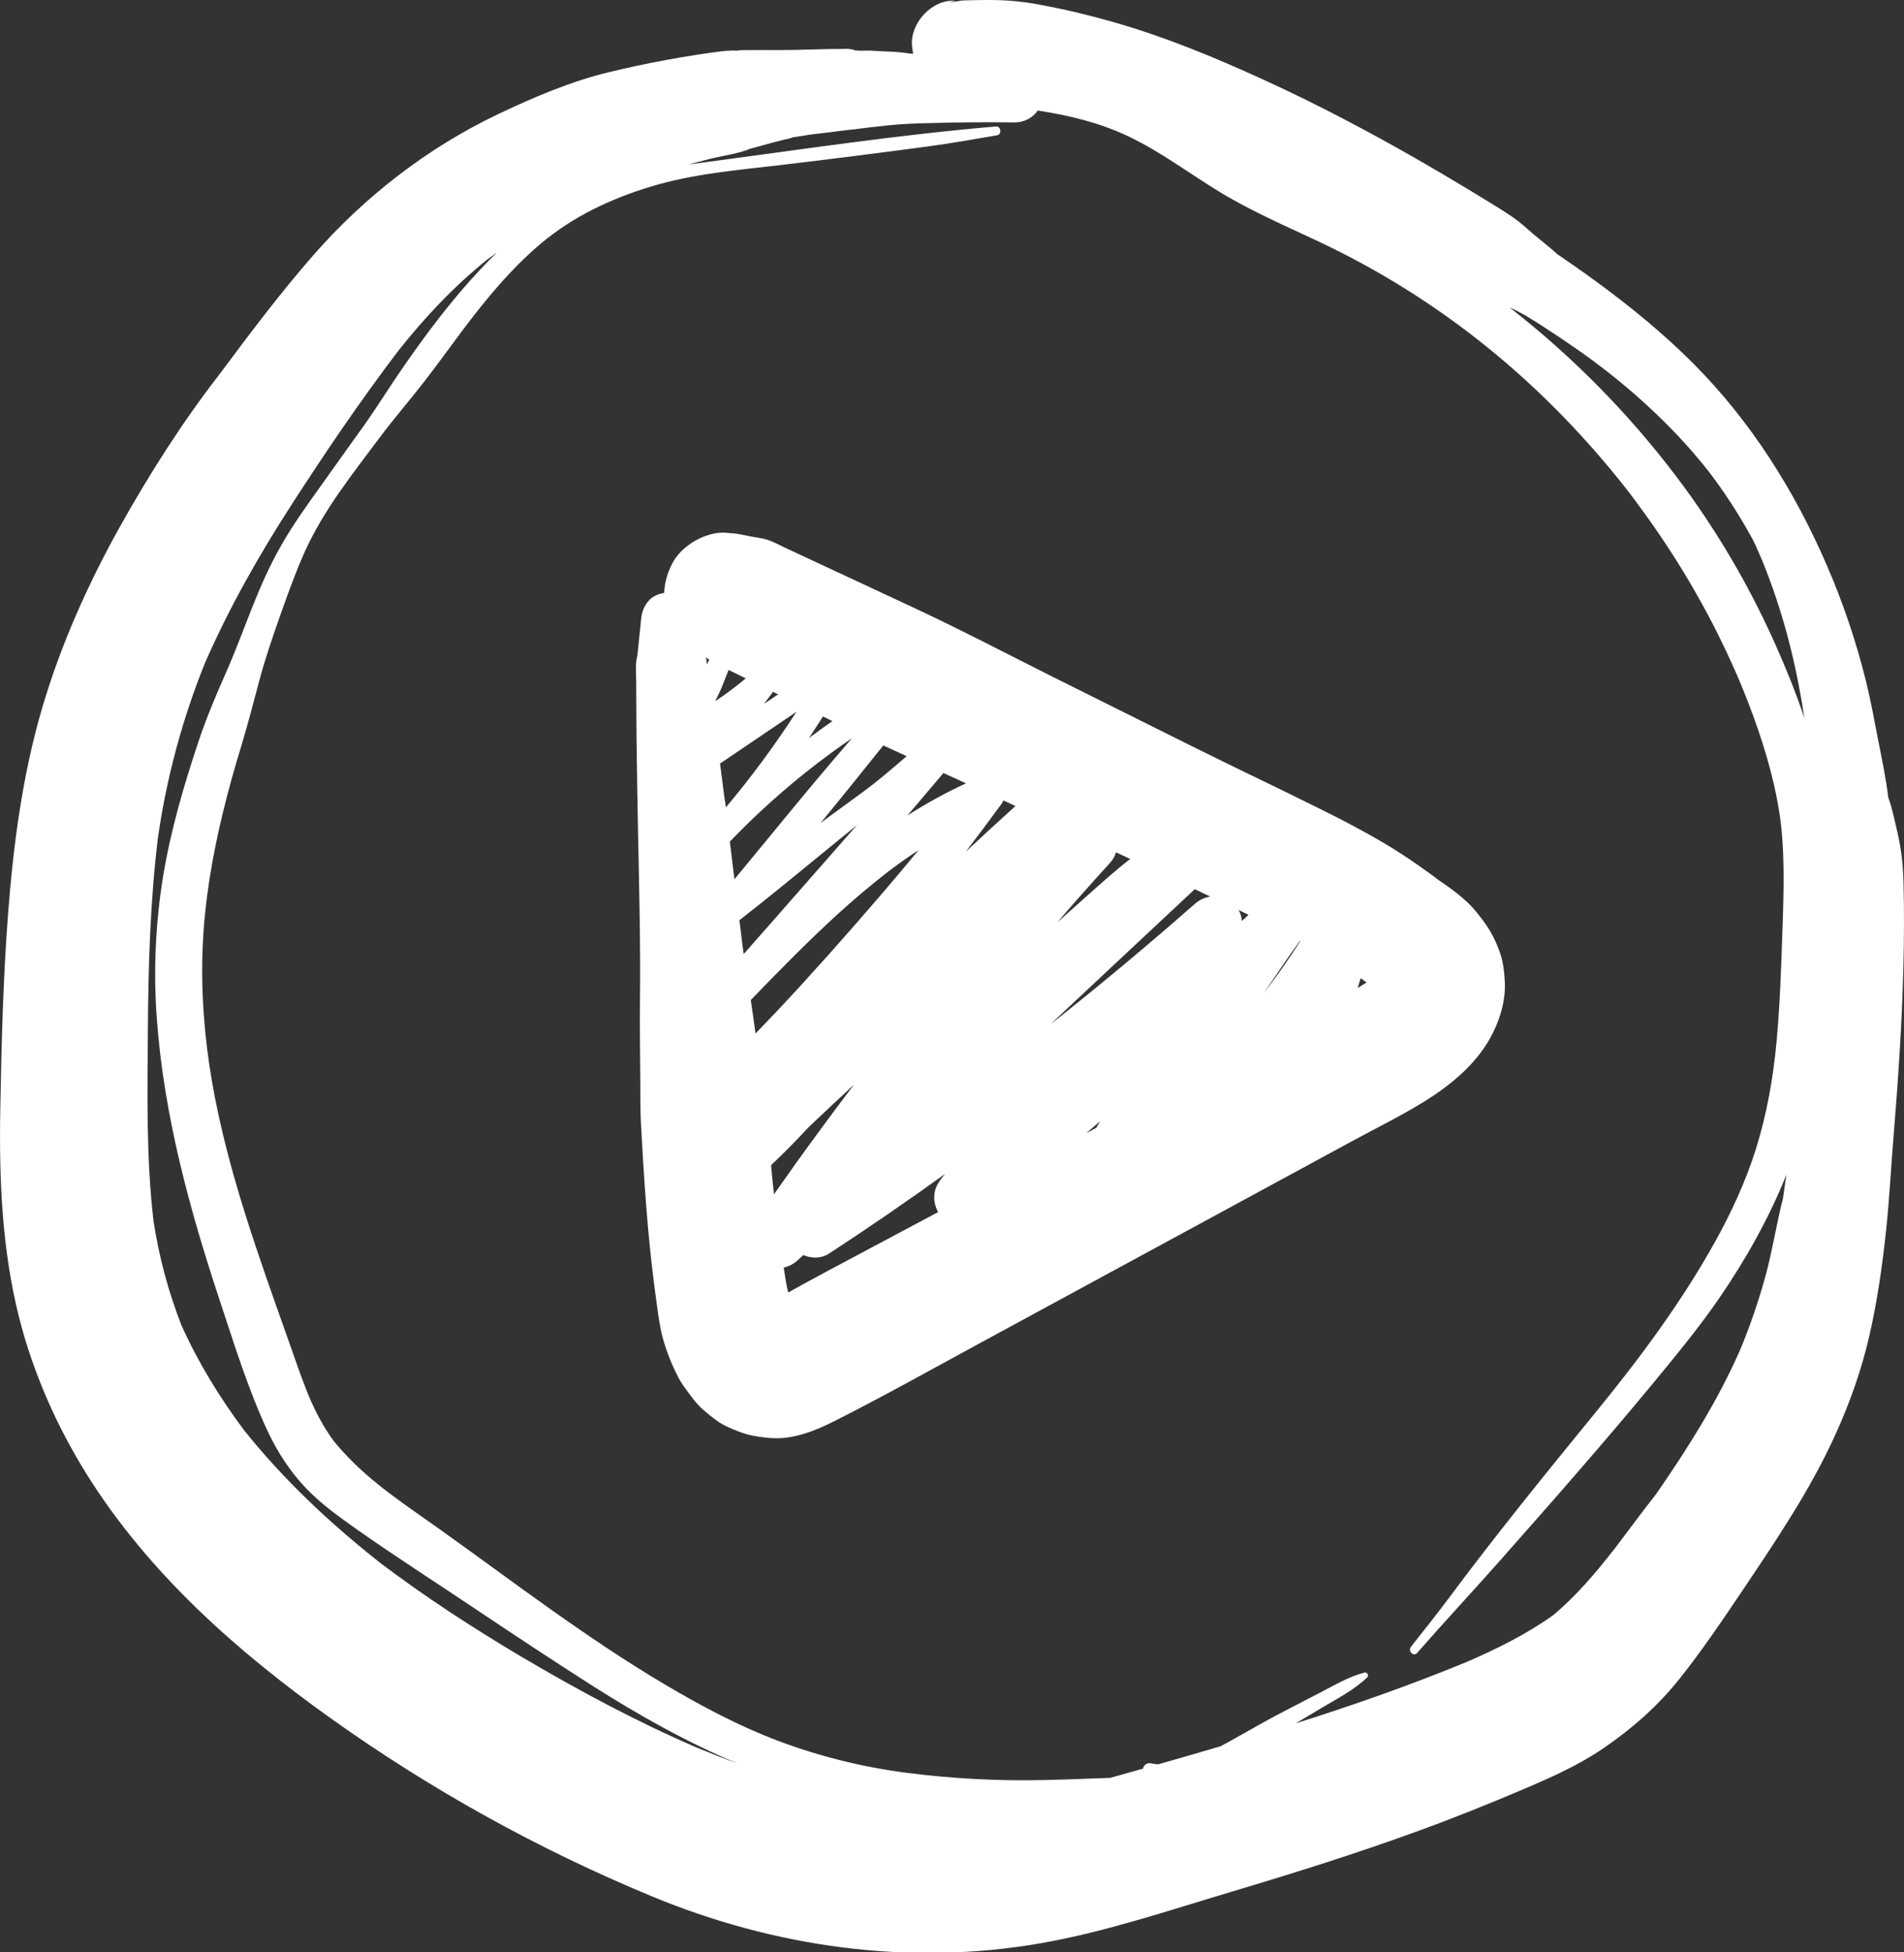
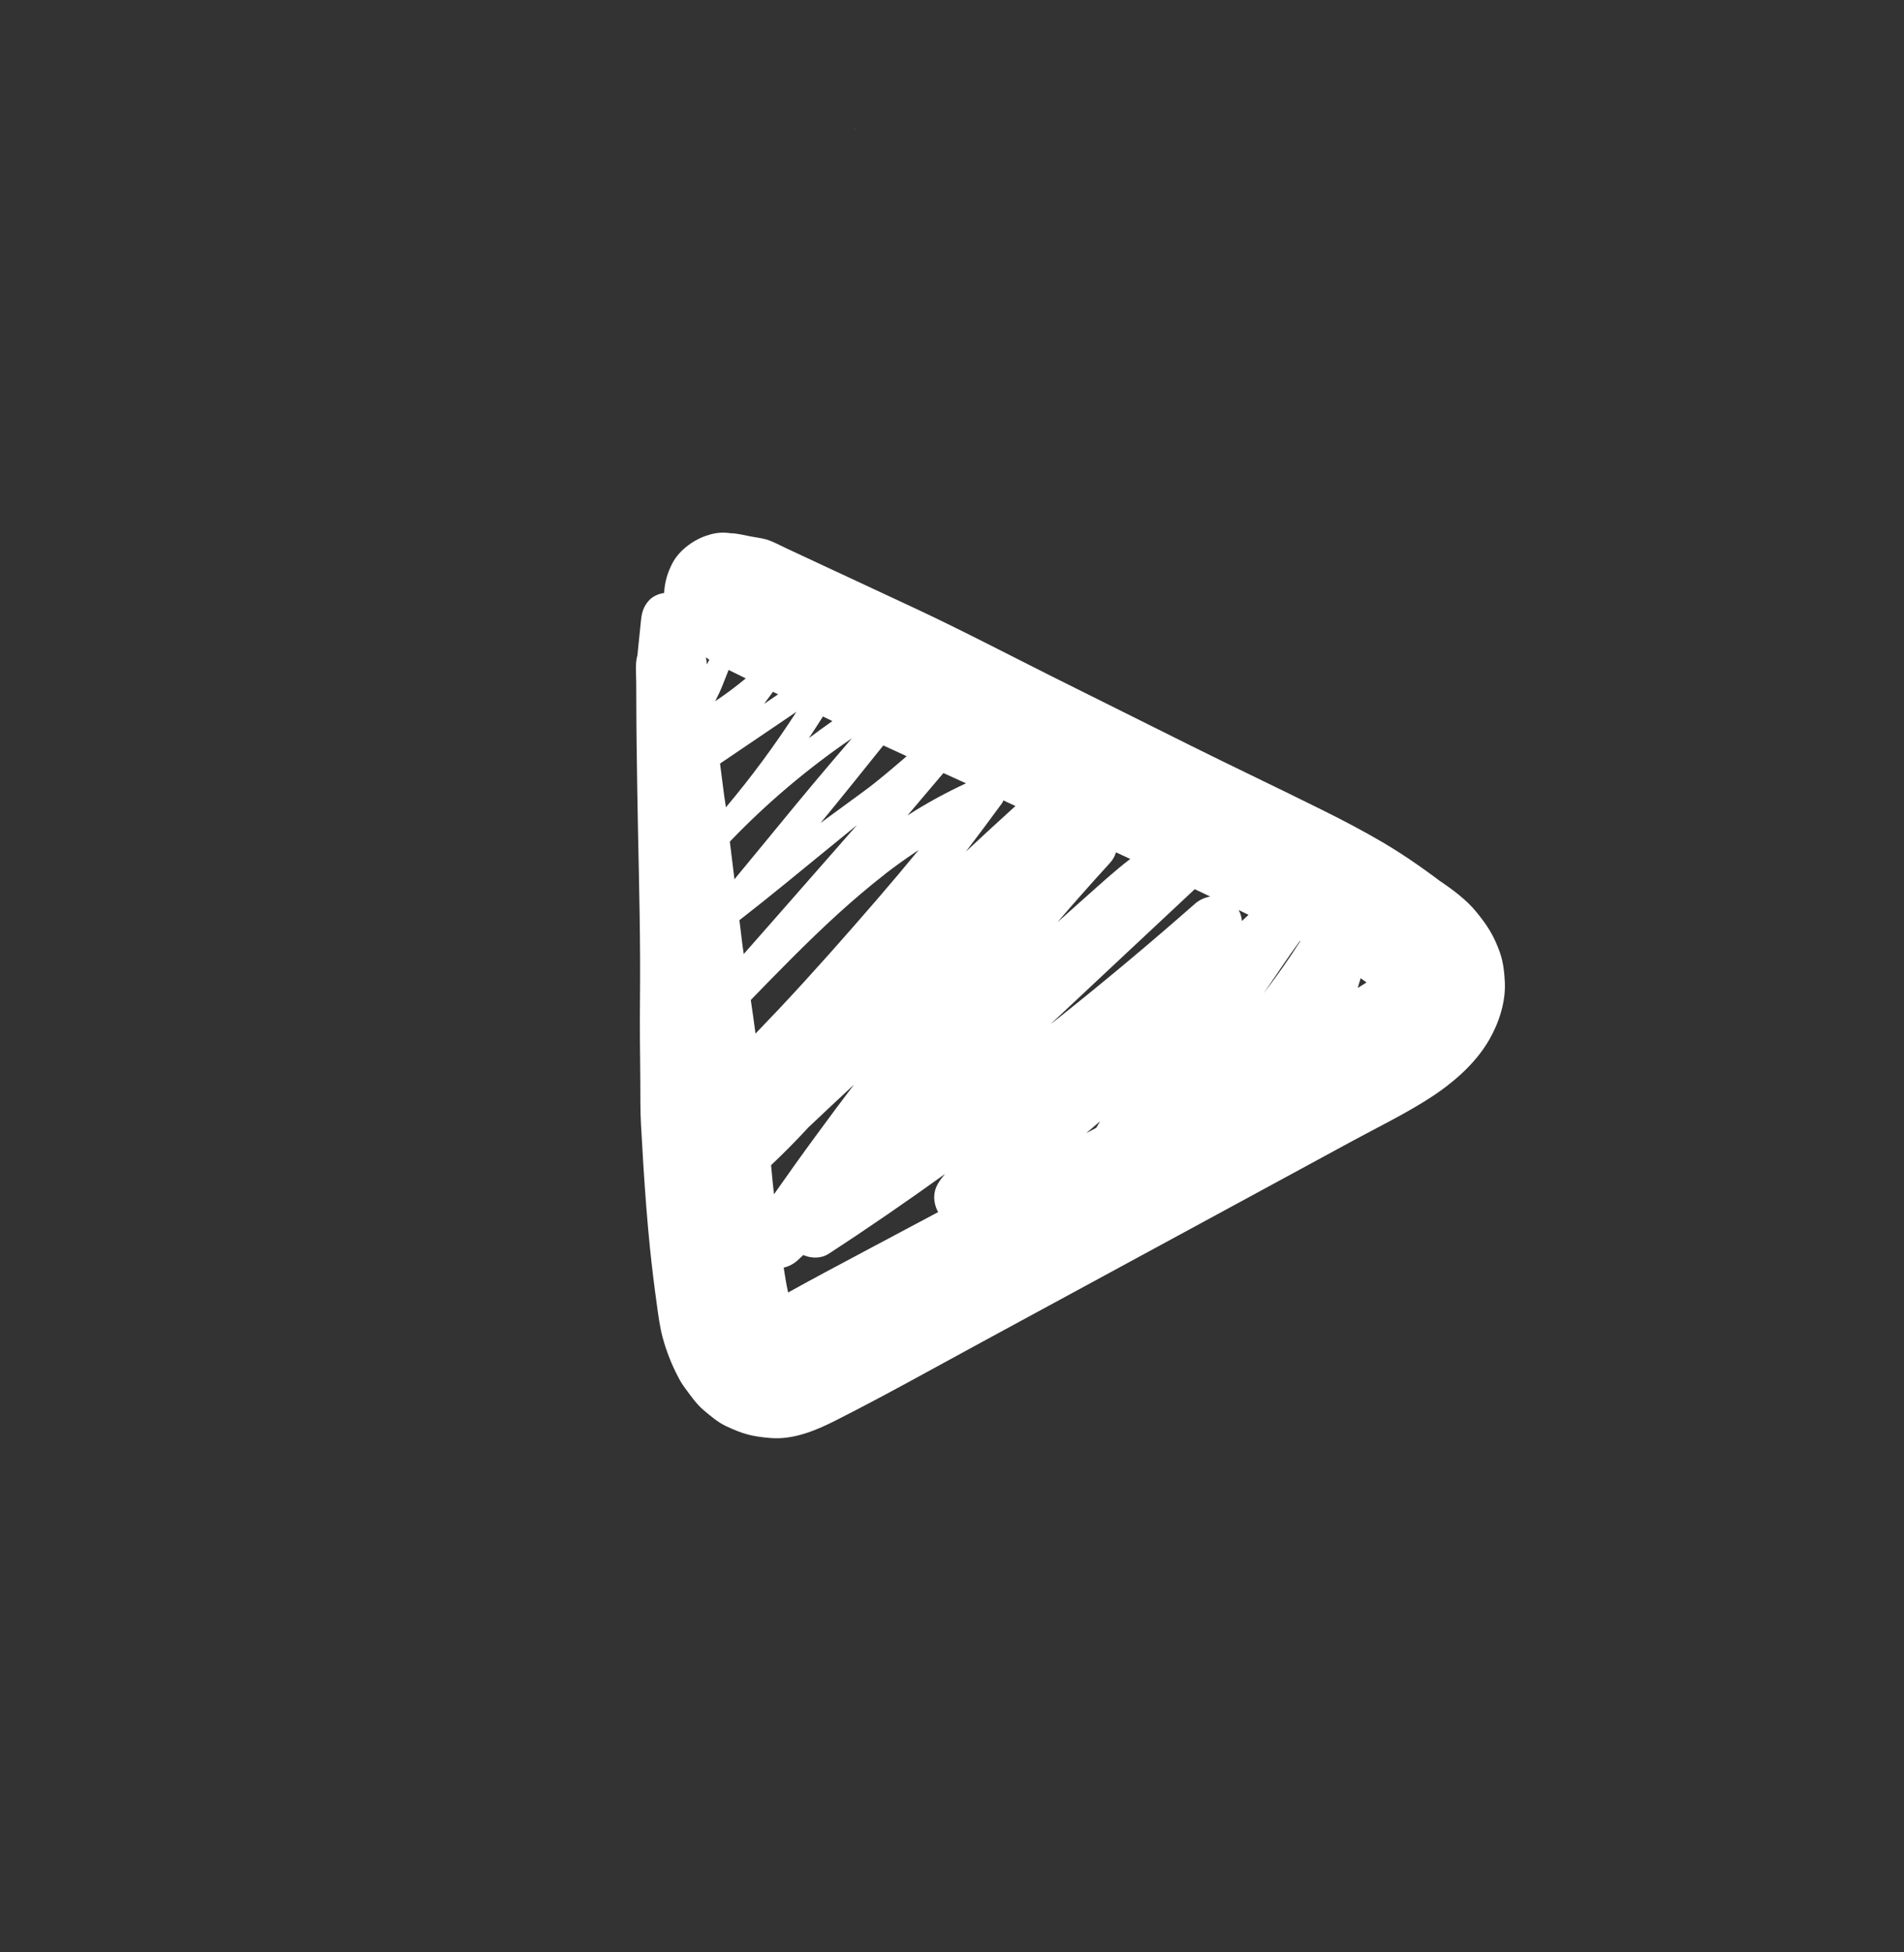
<svg xmlns="http://www.w3.org/2000/svg" width="40" height="41" viewBox="0 0 40 41" fill="none">
  <rect x="0" y="0" width="40" height="41" fill="#333333" stroke="none" />
  <g clip-path="url(#clip0_60_226)">
    <path d="M18.014 2.711C17.995 2.711 17.977 2.712 17.958 2.713C17.849 2.731 17.973 2.71 18.014 2.711Z" fill="white" />
    <path d="M15.768 3.121C15.765 3.122 15.761 3.124 15.758 3.126L15.768 3.121Z" fill="white" />
    <path d="M18.023 2.713C18.024 2.713 18.026 2.714 18.026 2.715C18.026 2.714 18.024 2.713 18.023 2.713Z" fill="white" />
-     <path d="M39.99 18.541C39.981 18.185 39.947 17.843 39.866 17.496C39.807 17.247 39.757 16.987 39.669 16.745C39.62 16.332 39.531 15.921 39.452 15.515C39.374 15.114 39.301 14.713 39.204 14.316C38.997 13.477 38.72 12.658 38.376 11.865C37.699 10.303 36.782 8.846 35.577 7.637C34.943 7 34.243 6.431 33.518 5.901C33.354 5.781 33.188 5.663 33.02 5.547C32.932 5.486 32.844 5.423 32.755 5.363C32.74 5.354 32.729 5.346 32.72 5.341C32.714 5.336 32.708 5.329 32.7 5.322C32.654 5.279 32.604 5.24 32.557 5.199C32.398 5.063 32.228 4.936 32.074 4.795C31.872 4.61 31.652 4.471 31.419 4.327C29.842 3.352 28.22 2.439 26.532 1.668C25.517 1.204 24.476 0.774 23.402 0.467C22.894 0.321 22.38 0.198 21.86 0.102C21.543 0.04 21.22 0.006 20.897 0.001C20.759 -0.001 20.622 -0 20.485 0.003L20.347 0.006C20.301 0.007 20.256 0.009 20.209 0.011C19.927 0.058 19.881 0.06 20.071 0.017C19.594 -0.022 19.137 0.464 19.158 0.93C19.161 0.997 19.17 1.063 19.185 1.128C19.129 1.121 19.074 1.114 19.188 1.14C18.902 1.077 18.574 1.084 18.281 1.063C18.219 1.059 17.949 1.079 17.921 1.041C18.105 1.065 18.065 1.059 17.801 1.024C17.771 1.025 17.741 1.027 17.711 1.028C17.641 1.03 17.571 1.029 17.5 1.029C17.241 1.031 16.982 1.044 16.723 1.048C16.463 1.053 16.208 1.052 15.95 1.051C15.831 1.051 15.713 1.052 15.595 1.053C15.557 1.053 15.517 1.055 15.477 1.056L15.599 1.078C15.441 1.052 15.3 1.06 15.151 1.078L15.242 1.066C14.413 1.17 13.591 1.322 12.779 1.519C11.99 1.71 11.209 2.044 10.479 2.39C8.989 3.097 7.66 4.126 6.576 5.367C5.883 6.159 5.248 7.005 4.619 7.85C3.833 8.86 3.133 9.962 2.51 11.077C1.849 12.264 1.284 13.524 0.898 14.827C0.476 16.243 0.281 17.727 0.169 19.196C0.065 20.558 0.031 21.927 0.006 23.293C-0.021 24.759 0.041 26.25 0.404 27.678C0.697 28.831 1.193 29.954 1.823 30.962C3.122 33.041 4.986 34.687 6.966 36.097C9.054 37.584 11.303 38.83 13.67 39.813C16.264 40.892 19.105 41.294 21.882 40.805C23.238 40.566 24.563 40.117 25.88 39.724C27.201 39.33 28.516 38.917 29.811 38.444C30.554 38.174 31.286 37.879 32.013 37.57C32.59 37.324 33.171 37.066 33.69 36.71C34.295 36.295 34.836 35.82 35.292 35.245C35.745 34.675 36.152 34.076 36.558 33.473C37.28 32.397 38.017 31.319 38.555 30.135C38.864 29.454 39.109 28.767 39.275 28.038C39.44 27.317 39.544 26.582 39.623 25.847C39.693 25.191 39.725 24.531 39.78 23.873C39.83 23.268 39.874 22.663 39.911 22.056C39.981 20.887 40.019 19.713 39.99 18.541ZM32.434 6.867C32.658 7.012 32.88 7.16 33.1 7.313C33.213 7.392 33.326 7.472 33.437 7.554C33.488 7.592 33.539 7.631 33.59 7.669L33.706 7.757C34.118 8.075 34.511 8.416 34.884 8.779C35.081 8.971 35.272 9.169 35.456 9.375C35.54 9.47 35.624 9.566 35.705 9.664C35.746 9.713 35.786 9.762 35.826 9.812L35.886 9.886L35.9 9.904L35.905 9.911C36.219 10.324 36.504 10.759 36.757 11.212C36.818 11.317 36.872 11.425 36.919 11.537C36.943 11.592 36.968 11.648 36.992 11.703L37.009 11.743C37.017 11.763 37.035 11.805 37.037 11.811C37.131 12.043 37.218 12.278 37.298 12.515C37.463 13.003 37.6 13.499 37.709 14.002C37.764 14.251 37.812 14.501 37.855 14.752C37.873 14.859 37.89 14.967 37.906 15.075C37.726 14.538 37.511 14.009 37.278 13.49C36.726 12.258 36.037 11.092 35.223 10.015C34.215 8.682 33.036 7.487 31.719 6.46L31.738 6.468C31.984 6.575 32.207 6.721 32.434 6.867ZM14.621 36.692C13.353 36.143 12.133 35.489 10.944 34.785C9.925 34.181 8.931 33.534 7.987 32.82C6.939 31.994 5.96 31.077 5.126 30.033C4.613 29.346 4.163 28.612 3.811 27.829C3.535 27.123 3.339 26.389 3.225 25.641C3.069 24.303 3.097 22.951 3.107 21.608C3.116 20.264 3.156 18.919 3.319 17.585C3.5 16.327 3.832 15.096 4.308 13.918C4.82 12.749 5.452 11.638 6.145 10.568C6.847 9.482 7.579 8.403 8.363 7.373C8.921 6.666 9.534 6.016 10.235 5.452C10.302 5.402 10.369 5.353 10.437 5.305C10.324 5.416 10.213 5.529 10.104 5.644C9.497 6.287 8.958 7.004 8.456 7.731C8.173 8.139 7.913 8.564 7.623 8.968C7.326 9.38 7.032 9.795 6.737 10.208C6.446 10.614 6.158 11.014 5.91 11.449C5.67 11.868 5.476 12.307 5.298 12.755C5.116 13.213 4.946 13.677 4.746 14.129C4.536 14.601 4.338 15.072 4.173 15.562C3.863 16.489 3.586 17.436 3.427 18.401C3.265 19.392 3.221 20.398 3.295 21.399C3.443 23.418 3.978 25.385 4.613 27.299C4.921 28.226 5.212 29.179 5.628 30.065C5.83 30.494 6.092 30.897 6.419 31.242C6.738 31.579 7.123 31.853 7.502 32.121C8.321 32.697 9.167 33.237 9.998 33.795C10.806 34.336 11.619 34.874 12.44 35.397C13.417 36.018 14.434 36.591 15.502 37.037C15.207 36.928 14.913 36.812 14.621 36.692ZM37.094 26.781C36.959 27.277 36.794 27.765 36.601 28.242C36.581 28.289 36.561 28.336 36.541 28.384C36.068 29.451 35.453 30.42 34.791 31.378C34.492 31.755 34.209 32.145 33.917 32.527C33.526 33.026 33.117 33.511 32.63 33.919C32.073 34.316 31.454 34.623 30.827 34.895C29.645 35.383 28.439 35.805 27.22 36.191C27.396 36.087 27.571 35.983 27.746 35.878C28.078 35.678 28.441 35.496 28.722 35.226C28.767 35.183 28.721 35.109 28.663 35.124C28.345 35.207 28.052 35.379 27.762 35.53L26.853 36.002C26.556 36.157 26.266 36.327 25.974 36.489C25.864 36.551 25.753 36.613 25.641 36.672C25.205 36.801 24.768 36.927 24.331 37.051C24.281 37.047 24.232 37.041 24.183 37.031C24.164 37.026 24.145 37.026 24.126 37.029C24.107 37.032 24.089 37.039 24.073 37.05C24.057 37.06 24.044 37.074 24.033 37.09C24.022 37.105 24.015 37.123 24.011 37.142C23.782 37.206 23.552 37.271 23.323 37.335C22.86 37.351 22.397 37.372 21.932 37.381C20.966 37.403 19.999 37.352 19.04 37.228C18.121 37.109 17.219 36.885 16.352 36.56C15.52 36.246 14.727 35.824 13.963 35.371C12.332 34.406 10.825 33.249 9.285 32.148C8.543 31.617 7.82 31.16 7.211 30.492C7.049 30.314 6.989 30.244 6.862 30.043C6.744 29.856 6.64 29.66 6.549 29.458C6.401 29.133 6.239 28.656 6.099 28.259C5.455 26.437 4.778 24.604 4.45 22.692C4.291 21.765 4.218 20.812 4.259 19.863C4.299 18.927 4.456 18.003 4.676 17.092C4.79 16.614 4.924 16.142 5.067 15.672C5.207 15.213 5.325 14.748 5.45 14.284C5.575 13.82 5.73 13.368 5.889 12.917C6.049 12.467 6.208 12.02 6.403 11.586C6.801 10.704 7.409 9.949 7.984 9.179C8.284 8.778 8.613 8.4 8.92 8.004C9.187 7.659 9.442 7.304 9.704 6.954C10.2 6.294 10.732 5.645 11.366 5.112C12.04 4.547 12.818 4.18 13.654 3.924C14.559 3.646 15.524 3.57 16.46 3.459C17.468 3.339 18.475 3.212 19.481 3.077C19.972 3.011 20.46 2.925 20.948 2.841C21.051 2.823 21.029 2.647 20.923 2.656C18.862 2.831 16.816 3.142 14.768 3.414C14.67 3.427 14.571 3.441 14.473 3.454C14.613 3.415 14.754 3.377 14.896 3.341C15.184 3.268 15.502 3.233 15.774 3.118L15.903 3.064L15.767 3.124C15.793 3.115 15.857 3.099 15.869 3.095C15.927 3.079 15.984 3.063 16.04 3.047C16.173 3.01 16.306 2.975 16.44 2.941C16.505 2.924 16.578 2.915 16.641 2.891C16.647 2.888 16.652 2.886 16.655 2.884C16.679 2.881 16.702 2.877 16.724 2.874C16.821 2.861 16.915 2.842 17.012 2.828L17.049 2.823C17.179 2.807 17.309 2.792 17.439 2.777C17.493 2.771 17.814 2.726 17.958 2.715L17.979 2.712C18.008 2.707 18.039 2.704 18.069 2.7C18.129 2.693 18.189 2.685 18.249 2.678C18.389 2.661 18.529 2.646 18.669 2.631C18.938 2.604 19.208 2.593 19.479 2.586C20.093 2.569 20.707 2.562 21.321 2.571C21.416 2.571 21.508 2.548 21.592 2.505C21.676 2.462 21.748 2.399 21.802 2.322C22.456 2.421 23.096 2.575 23.7 2.861C24.386 3.186 24.992 3.648 25.638 4.04C26.307 4.445 27.025 4.752 27.73 5.085C30.121 6.218 32.149 7.824 33.842 9.865C34.069 10.138 34.215 10.325 34.404 10.581C34.599 10.845 34.789 11.114 34.971 11.387C35.331 11.928 35.661 12.488 35.961 13.063C36.112 13.355 36.256 13.651 36.391 13.95C36.422 14.02 36.453 14.089 36.484 14.159C36.5 14.197 36.517 14.235 36.534 14.275C36.574 14.368 36.551 14.315 36.542 14.294C36.607 14.449 36.67 14.606 36.731 14.763C37.016 15.506 37.255 16.269 37.38 17.055C37.499 17.81 37.476 18.663 37.449 19.453C37.422 20.258 37.397 21.067 37.323 21.87C37.252 22.638 37.118 23.401 36.886 24.137C36.671 24.819 36.37 25.468 36.023 26.091C35.314 27.363 34.439 28.537 33.52 29.661C32.469 30.947 31.418 32.241 30.427 33.574C30.172 33.915 29.907 34.247 29.643 34.581C29.572 34.671 29.694 34.8 29.773 34.71C30.346 34.056 30.938 33.422 31.514 32.771C32.082 32.128 32.651 31.485 33.212 30.836C33.72 30.25 34.223 29.66 34.717 29.062C35.201 28.475 35.691 27.884 36.122 27.256C36.679 26.444 37.165 25.58 37.529 24.668C37.49 24.932 37.453 25.197 37.418 25.461C37.431 25.362 37.444 25.263 37.458 25.164C37.32 25.698 37.24 26.246 37.094 26.781Z" fill="white" />
    <path d="M31.512 20.007C31.385 19.648 31.252 19.441 31.015 19.15C30.801 18.886 30.511 18.68 30.235 18.487L30.503 18.694C30.037 18.333 29.564 17.993 29.055 17.693C28.635 17.446 28.204 17.221 27.767 17.004C26.839 16.542 25.901 16.1 24.973 15.637C24.011 15.158 23.05 14.679 22.088 14.199C21.128 13.718 20.175 13.219 19.202 12.765L17.574 12.006L16.743 11.619L16.535 11.522C16.369 11.444 16.198 11.345 16.021 11.309C15.947 11.294 15.872 11.283 15.798 11.27C15.652 11.245 15.495 11.199 15.348 11.198C15.196 11.174 15.041 11.185 14.895 11.232C14.598 11.314 14.277 11.543 14.13 11.82C14.028 12.012 13.96 12.232 13.953 12.452C13.836 12.47 13.717 12.518 13.635 12.608C13.527 12.726 13.484 12.853 13.468 13.011L13.391 13.76C13.341 13.935 13.365 14.144 13.366 14.325L13.368 14.801C13.37 15.093 13.37 15.385 13.375 15.677C13.383 16.261 13.391 16.844 13.403 17.428C13.427 18.609 13.457 19.788 13.445 20.969C13.439 21.553 13.446 22.137 13.452 22.721C13.455 23.01 13.449 23.302 13.465 23.591C13.481 23.88 13.497 24.168 13.515 24.456C13.552 25.038 13.595 25.621 13.654 26.201C13.695 26.605 13.745 27.008 13.801 27.411C13.832 27.634 13.861 27.858 13.918 28.076C13.998 28.372 14.11 28.659 14.254 28.93C14.294 29.008 14.341 29.082 14.394 29.153C14.51 29.31 14.631 29.487 14.785 29.616C14.928 29.736 15.082 29.869 15.255 29.95C15.606 30.114 15.792 30.165 16.181 30.198C16.659 30.239 17.131 30.045 17.546 29.835C18.599 29.303 19.628 28.725 20.665 28.163L26.873 24.796L28.417 23.958C28.914 23.689 29.427 23.437 29.909 23.14C30.449 22.808 30.98 22.376 31.297 21.816C31.496 21.464 31.634 21.034 31.614 20.625C31.604 20.42 31.581 20.204 31.512 20.007ZM22.637 18.881C22.864 18.624 23.093 18.368 23.325 18.114C23.38 18.052 23.422 17.979 23.445 17.899C23.545 17.945 23.645 17.991 23.744 18.038L23.72 18.057C23.413 18.293 23.128 18.555 22.839 18.811C22.63 18.996 22.421 19.182 22.213 19.369C22.353 19.205 22.495 19.043 22.637 18.881ZM19.359 16.777L19.82 16.234L20.294 16.45C19.869 16.646 19.457 16.872 19.064 17.125L19.359 16.777ZM19.047 15.88L19.026 15.899C18.732 16.15 18.443 16.401 18.131 16.629L17.24 17.281C17.686 16.741 18.112 16.208 18.557 15.654C18.72 15.729 18.884 15.805 19.047 15.88ZM17.287 15.049L17.289 15.046L17.381 15.091C17.416 15.108 17.452 15.125 17.487 15.143C17.321 15.259 17.157 15.378 16.994 15.5C17.093 15.351 17.191 15.2 17.287 15.049ZM16.239 14.528L16.347 14.581L16.053 14.781L16.239 14.528ZM14.85 13.952C14.847 13.922 14.844 13.894 14.84 13.864C14.837 13.843 14.833 13.823 14.829 13.803C14.852 13.822 14.876 13.838 14.901 13.855L14.85 13.952ZM15.11 14.552C15.167 14.433 15.209 14.312 15.259 14.19C15.275 14.15 15.291 14.109 15.307 14.069L15.667 14.246C15.462 14.417 15.248 14.577 15.025 14.725C15.053 14.668 15.081 14.61 15.11 14.552ZM15.25 16.955C15.24 16.878 15.229 16.802 15.216 16.727C15.187 16.496 15.157 16.266 15.127 16.035L16.732 14.948C16.28 15.648 15.785 16.318 15.249 16.955H15.25ZM15.424 18.418C15.394 18.171 15.364 17.923 15.333 17.676V17.674C16.11 16.864 16.97 16.137 17.897 15.504C17.757 15.669 17.616 15.833 17.475 15.997C16.963 16.597 16.465 17.207 15.964 17.816L15.429 18.465L15.424 18.418ZM15.599 19.849C15.597 19.835 15.595 19.822 15.593 19.808L15.534 19.323C15.54 19.319 15.546 19.315 15.552 19.31C16.16 18.838 16.775 18.329 17.383 17.833L18.003 17.327L16.259 19.314C16.048 19.554 15.837 19.794 15.625 20.034C15.617 19.972 15.606 19.91 15.598 19.849H15.599ZM15.872 21.706C15.841 21.47 15.808 21.235 15.773 21C16.37 20.384 16.97 19.77 17.604 19.192C17.922 18.903 18.25 18.624 18.589 18.359L18.593 18.355C18.618 18.337 18.642 18.317 18.667 18.298C18.705 18.269 18.744 18.24 18.782 18.212C18.873 18.145 18.964 18.079 19.056 18.015C19.137 17.959 19.218 17.904 19.3 17.849C19.018 18.192 18.732 18.532 18.442 18.868C17.762 19.655 17.073 20.436 16.36 21.194C16.198 21.365 16.035 21.536 15.871 21.706H15.872ZM16.26 25.08C16.249 24.979 16.239 24.877 16.228 24.776C16.218 24.674 16.209 24.571 16.199 24.469C16.469 24.214 16.73 23.95 16.981 23.677C17.299 23.376 17.62 23.075 17.942 22.776C17.68 23.12 17.421 23.467 17.166 23.816C16.859 24.233 16.557 24.655 16.26 25.08ZM19.806 24.712C19.7 24.843 19.626 24.97 19.626 25.146C19.628 25.254 19.656 25.359 19.709 25.454L18.774 25.951L17.326 26.723C17.084 26.852 16.844 26.984 16.605 27.116L16.558 27.143C16.539 27.062 16.523 26.98 16.509 26.898C16.494 26.805 16.478 26.713 16.464 26.62C16.575 26.595 16.677 26.54 16.761 26.463L16.876 26.356C17.048 26.43 17.25 26.433 17.411 26.328C18.238 25.79 19.052 25.229 19.854 24.653C19.838 24.672 19.822 24.692 19.806 24.711V24.712ZM21.33 16.929C20.981 17.245 20.635 17.563 20.291 17.884C20.546 17.55 20.797 17.214 21.046 16.874C21.06 16.854 21.071 16.832 21.08 16.809L21.333 16.926L21.33 16.929ZM23.095 23.574C23.073 23.61 23.052 23.647 23.03 23.684L22.82 23.796C22.917 23.712 23.015 23.628 23.113 23.545C23.107 23.554 23.101 23.564 23.095 23.573V23.574ZM25.095 18.987C24.169 19.801 23.224 20.592 22.259 21.36C22.196 21.41 22.132 21.46 22.068 21.51L23.388 20.274L25.1 18.673L25.426 18.828C25.302 18.848 25.188 18.903 25.095 18.987ZM26.091 19.341C26.084 19.26 26.061 19.182 26.022 19.111L26.083 19.14L26.23 19.211C26.184 19.255 26.137 19.298 26.091 19.341ZM26.548 20.861C26.799 20.495 27.044 20.118 27.309 19.76L27.317 19.765C27.077 20.141 26.818 20.506 26.548 20.861ZM28.524 20.747C28.543 20.678 28.564 20.61 28.586 20.543C28.621 20.568 28.657 20.593 28.692 20.619L28.707 20.633C28.647 20.672 28.586 20.71 28.524 20.747V20.747Z" fill="white" />
  </g>
  <defs>
    <clipPath id="clip0_60_226">
      <rect width="40" height="41.01" fill="white" />
    </clipPath>
  </defs>
</svg>